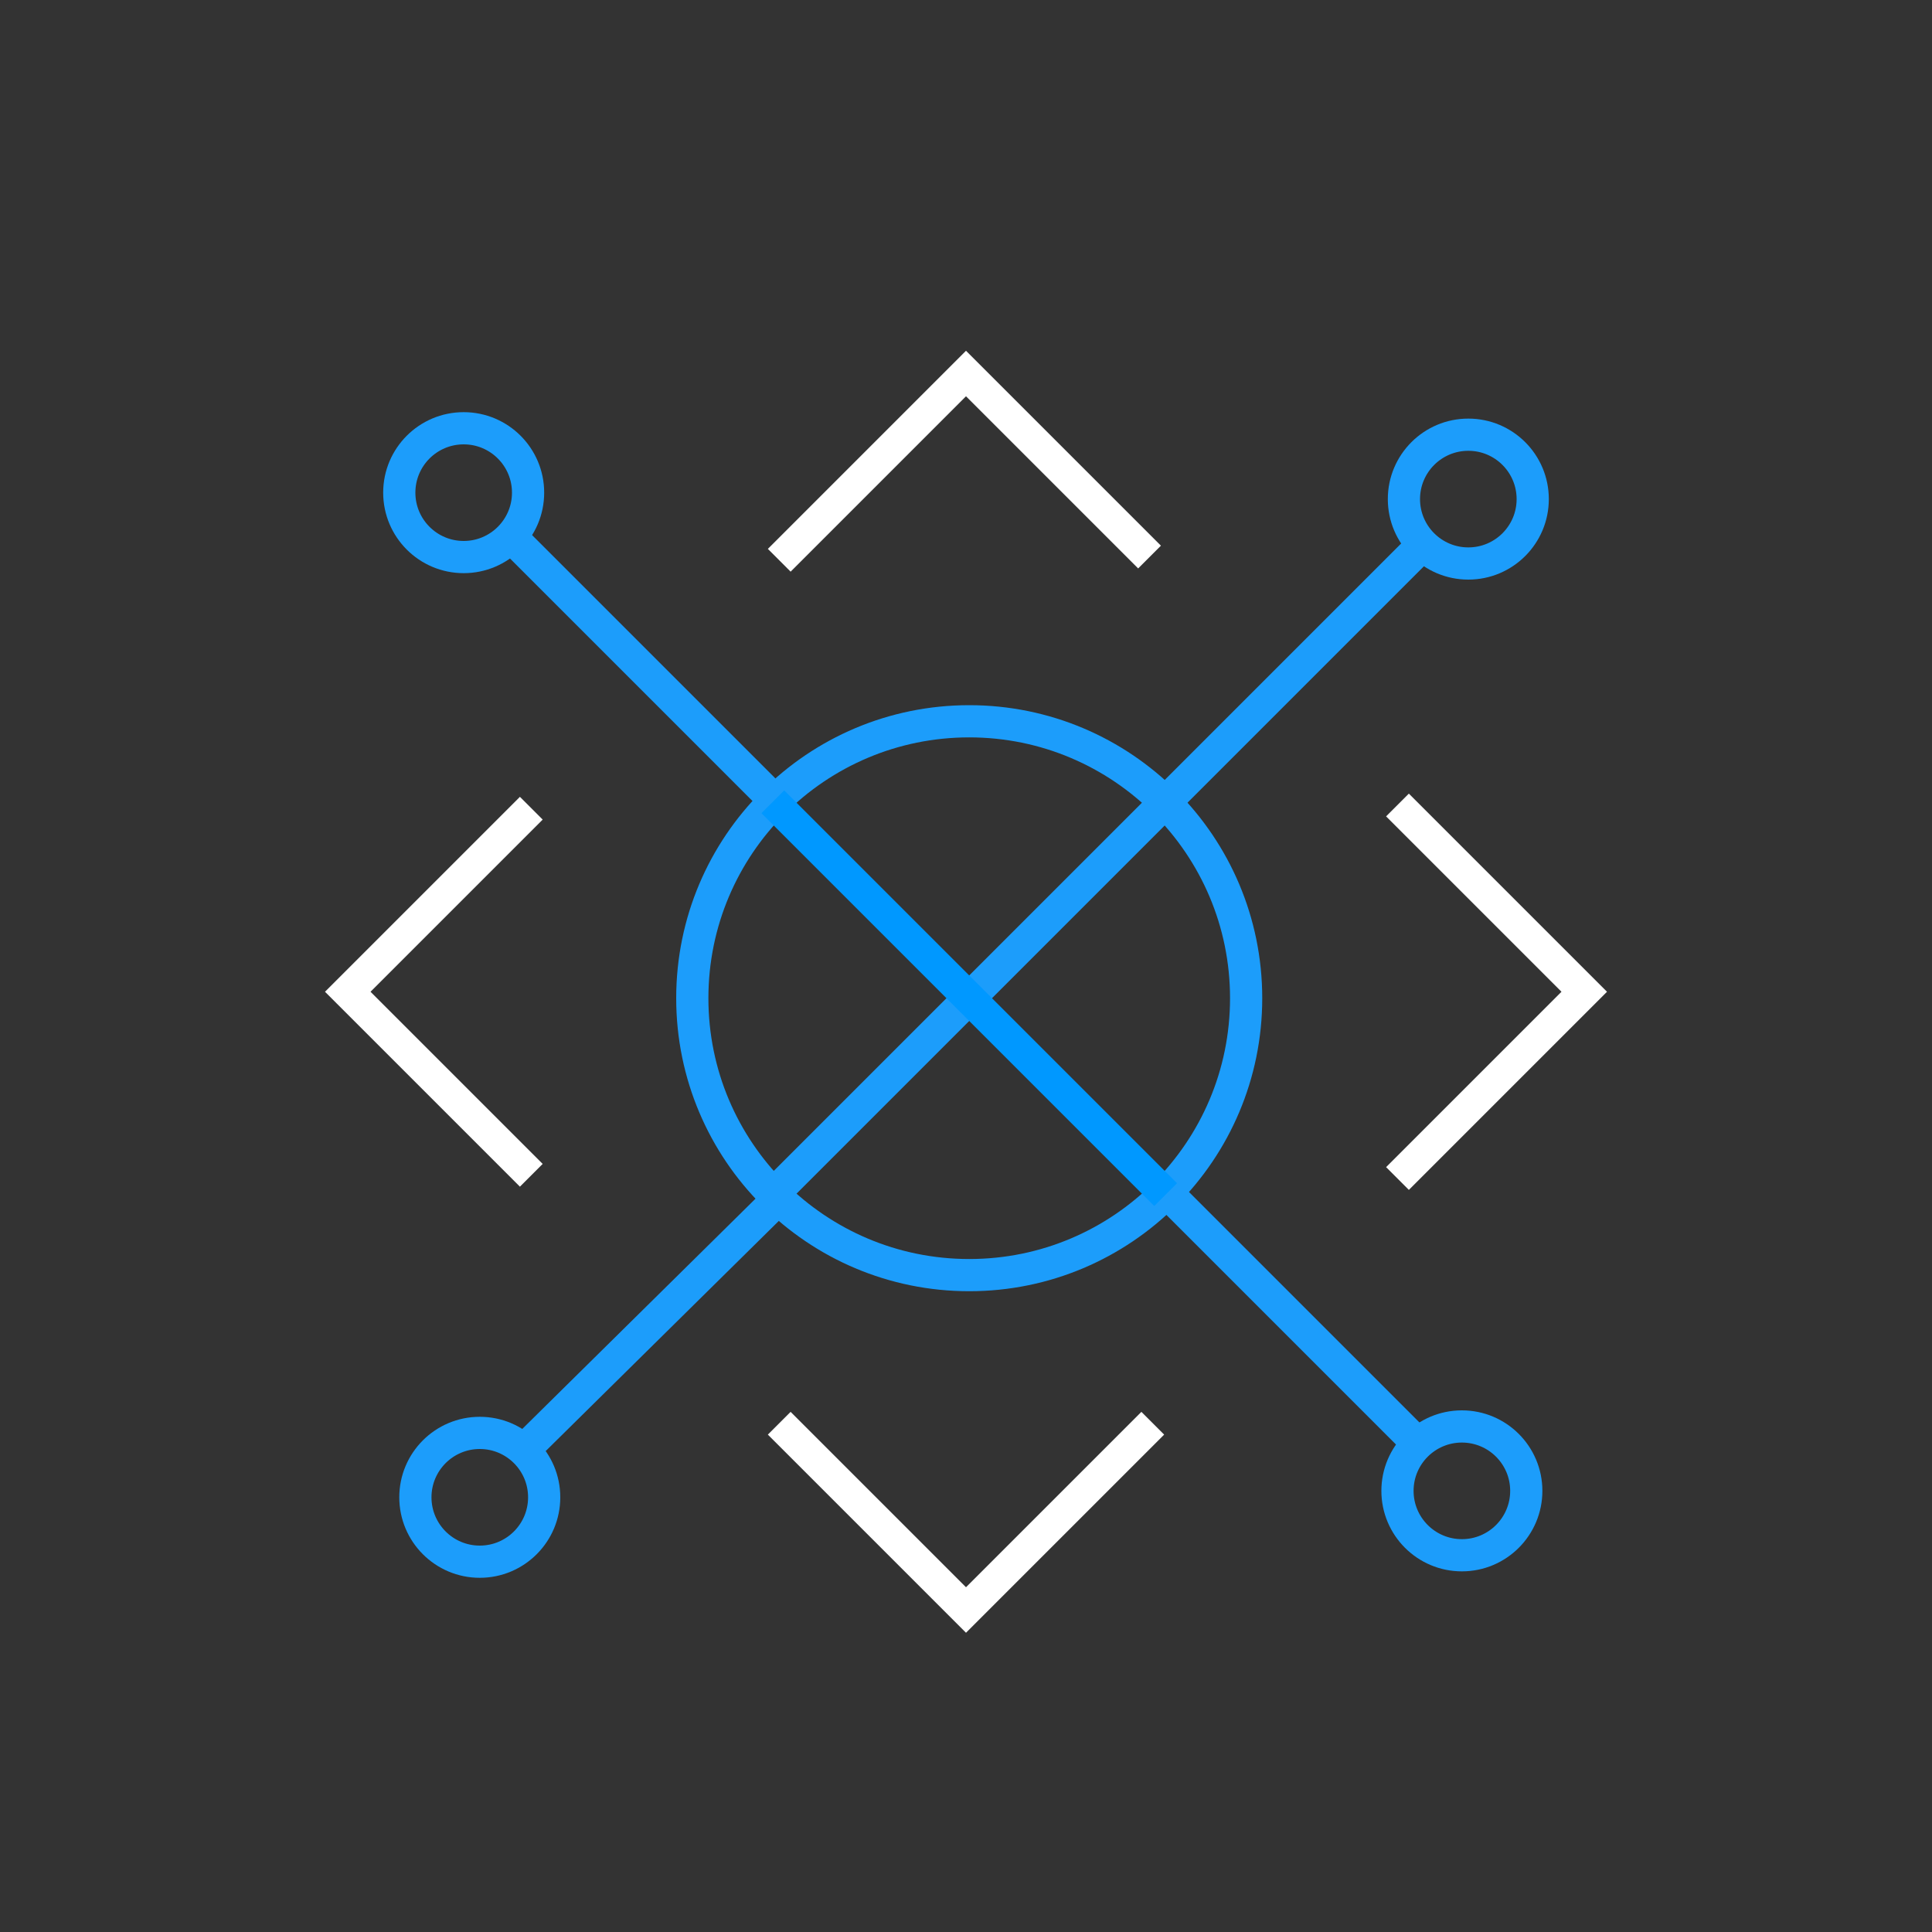
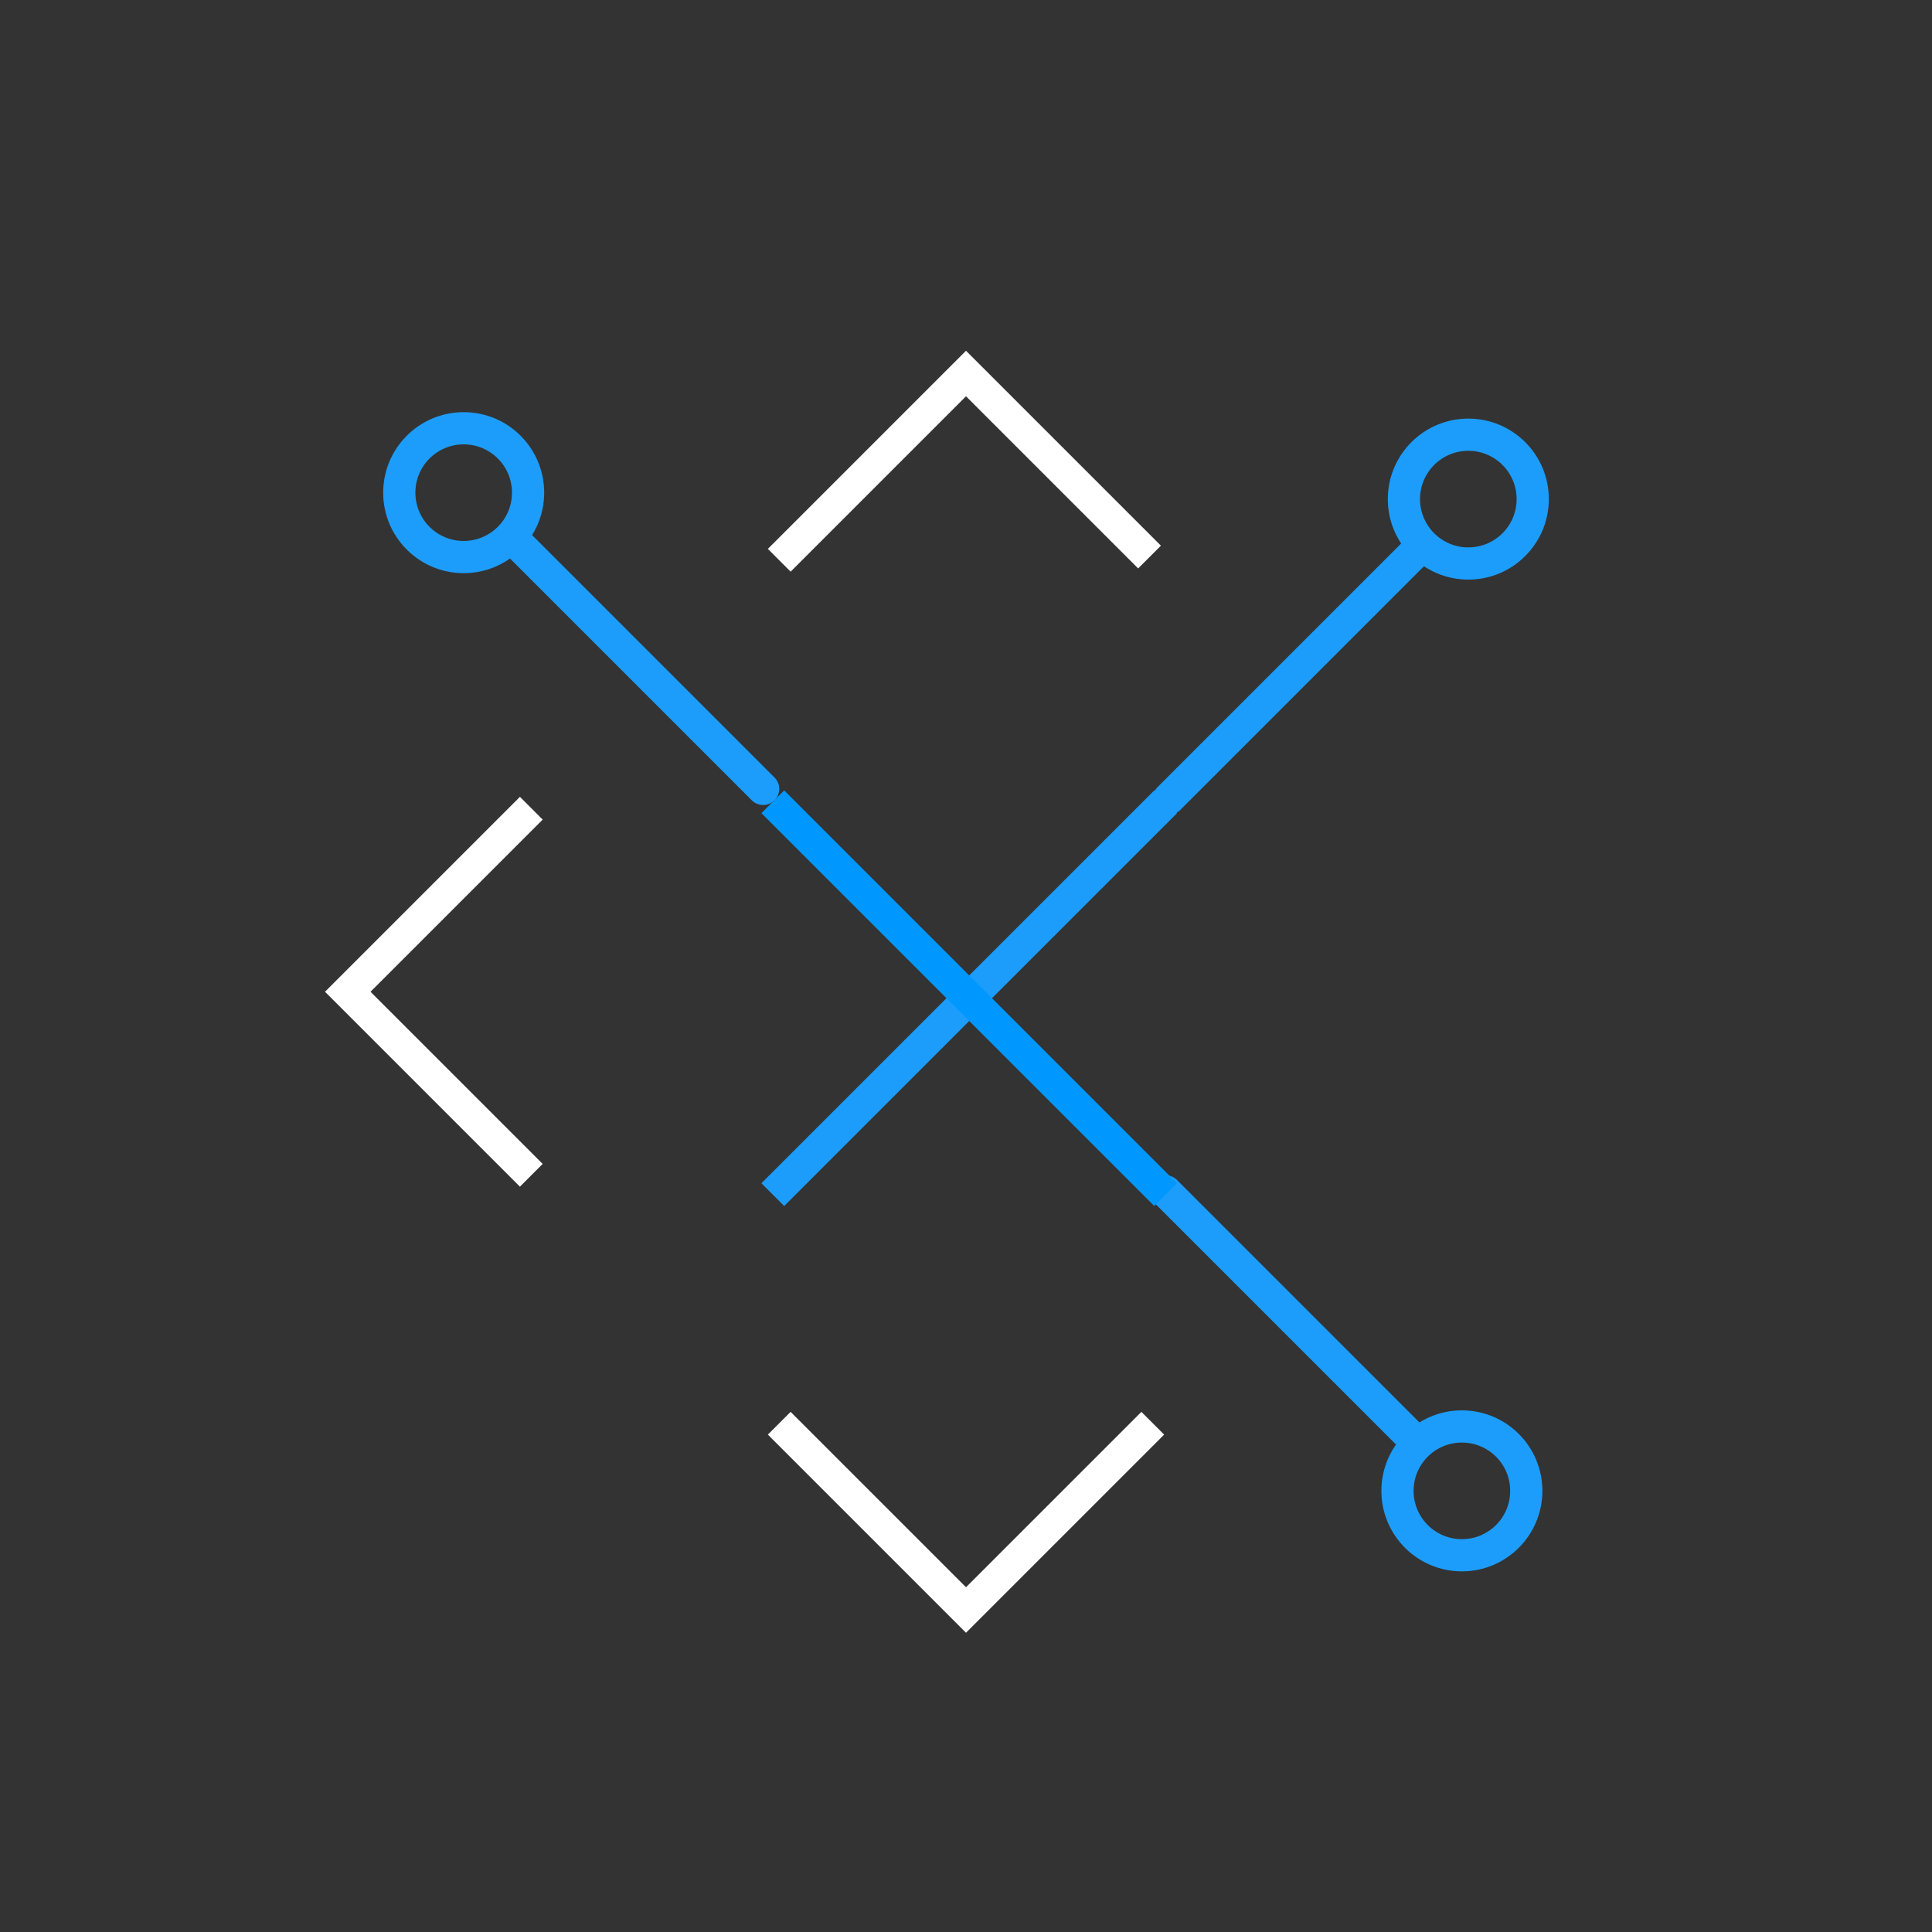
<svg xmlns="http://www.w3.org/2000/svg" version="1.1" id="Layer_1" x="0px" y="0px" viewBox="0 0 60 60" style="enable-background:new 0 0 60 60;" xml:space="preserve">
  <rect x="0" y="0" width="60" height="60" fill="#333333" stroke="none" />
  <style type="text/css"> .st0{fill:none;stroke:#1C9DFB;stroke-miterlimit:10;} .st1{fill:none;stroke:#FFFFFF;stroke-miterlimit:10;} .st2{fill:none;stroke:#1C9DFB;stroke-linecap:round;stroke-miterlimit:10;} .st3{fill:none;stroke:#0098FF;stroke-miterlimit:10;} </style>
-   <circle class="st0" cx="30.1" cy="31" r="8.6" />
  <polyline class="st1" points="16.5,36.5 10.8,30.8 16.5,25.1 " />
  <polyline class="st1" points="35.8,44.2 30,50 24.2,44.2 " />
  <polyline class="st1" points="24.2,17.4 30,11.6 35.7,17.3 " />
-   <polyline class="st1" points="43.4,25 49.2,30.8 43.4,36.6 " />
  <g>
    <line class="st2" x1="44" y1="44.8" x2="36.2" y2="37" />
    <circle class="st0" cx="45.4" cy="46.3" r="2" />
    <line class="st2" x1="15.9" y1="16.7" x2="23.7" y2="24.5" />
    <circle class="st0" cx="14.4" cy="15.3" r="2" />
-     <line class="st2" x1="16.3" y1="45" x2="24.1" y2="37.3" />
-     <circle class="st0" cx="14.9" cy="46.5" r="2" />
    <line class="st2" x1="44.1" y1="17" x2="36.3" y2="24.8" />
    <circle class="st0" cx="45.6" cy="15.5" r="2" />
  </g>
  <line class="st0" x1="36.2" y1="24.9" x2="24" y2="37.1" />
  <line class="st3" x1="24" y1="24.9" x2="36.2" y2="37.1" />
</svg>